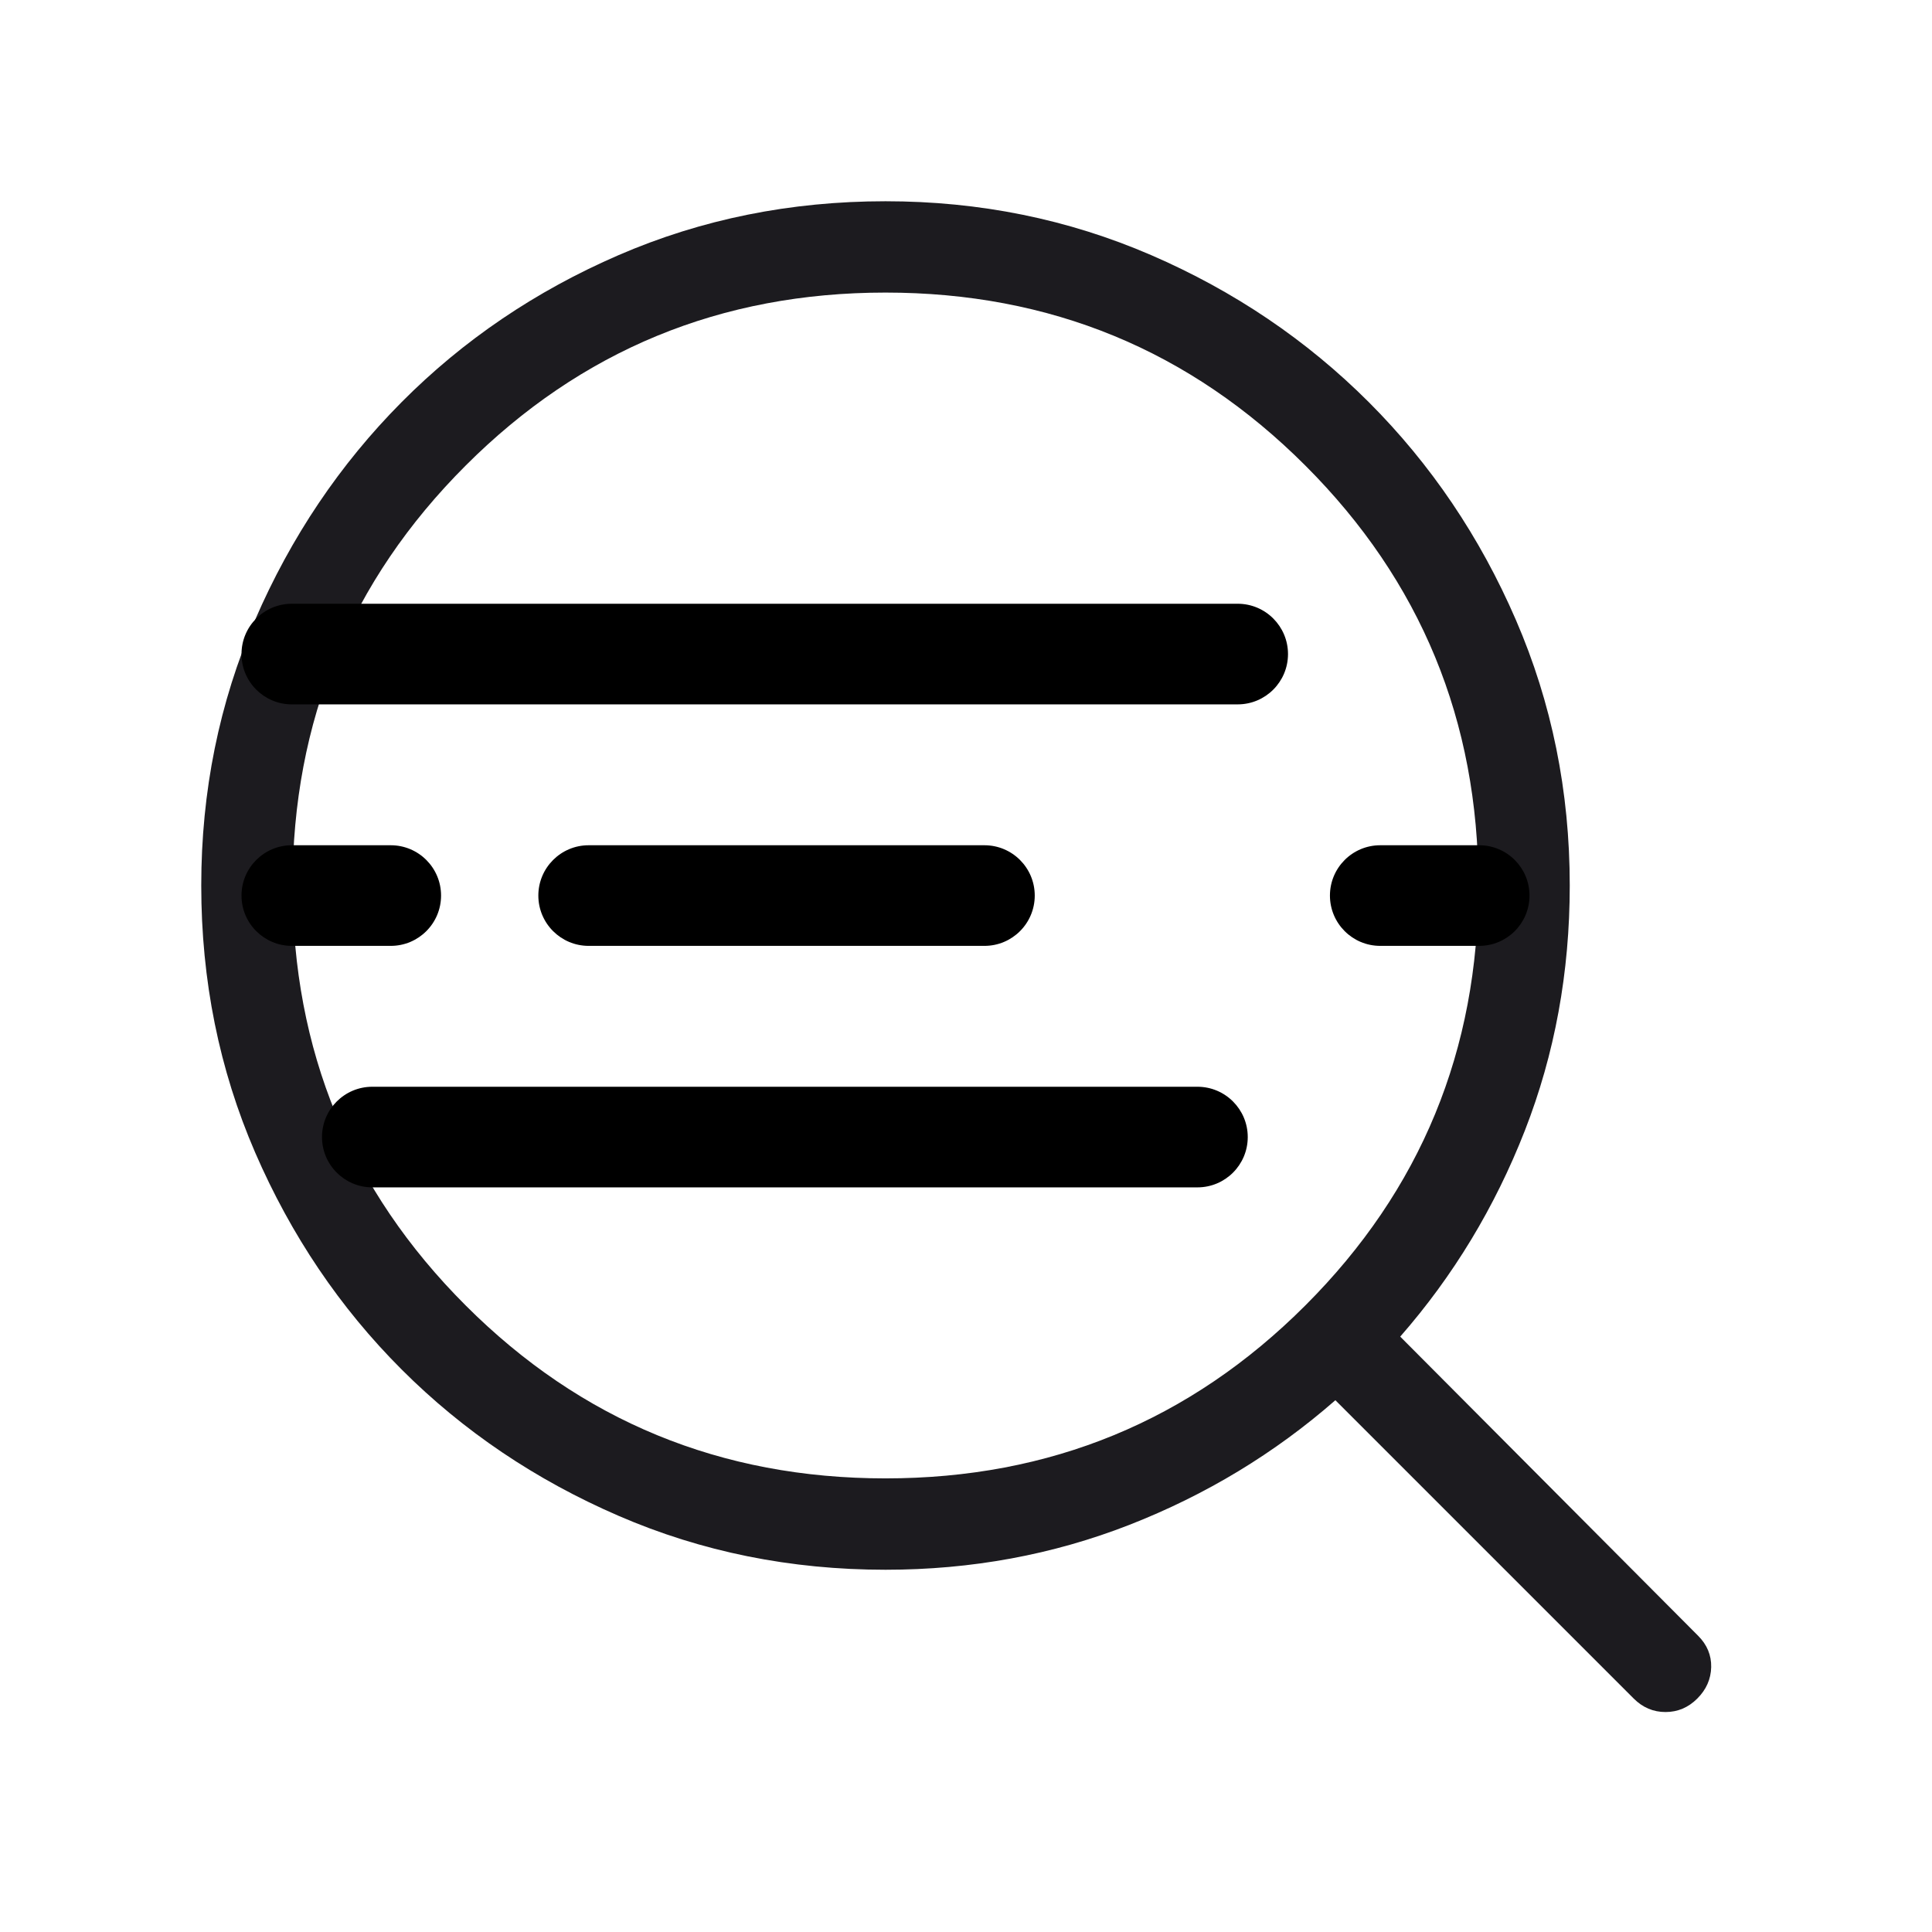
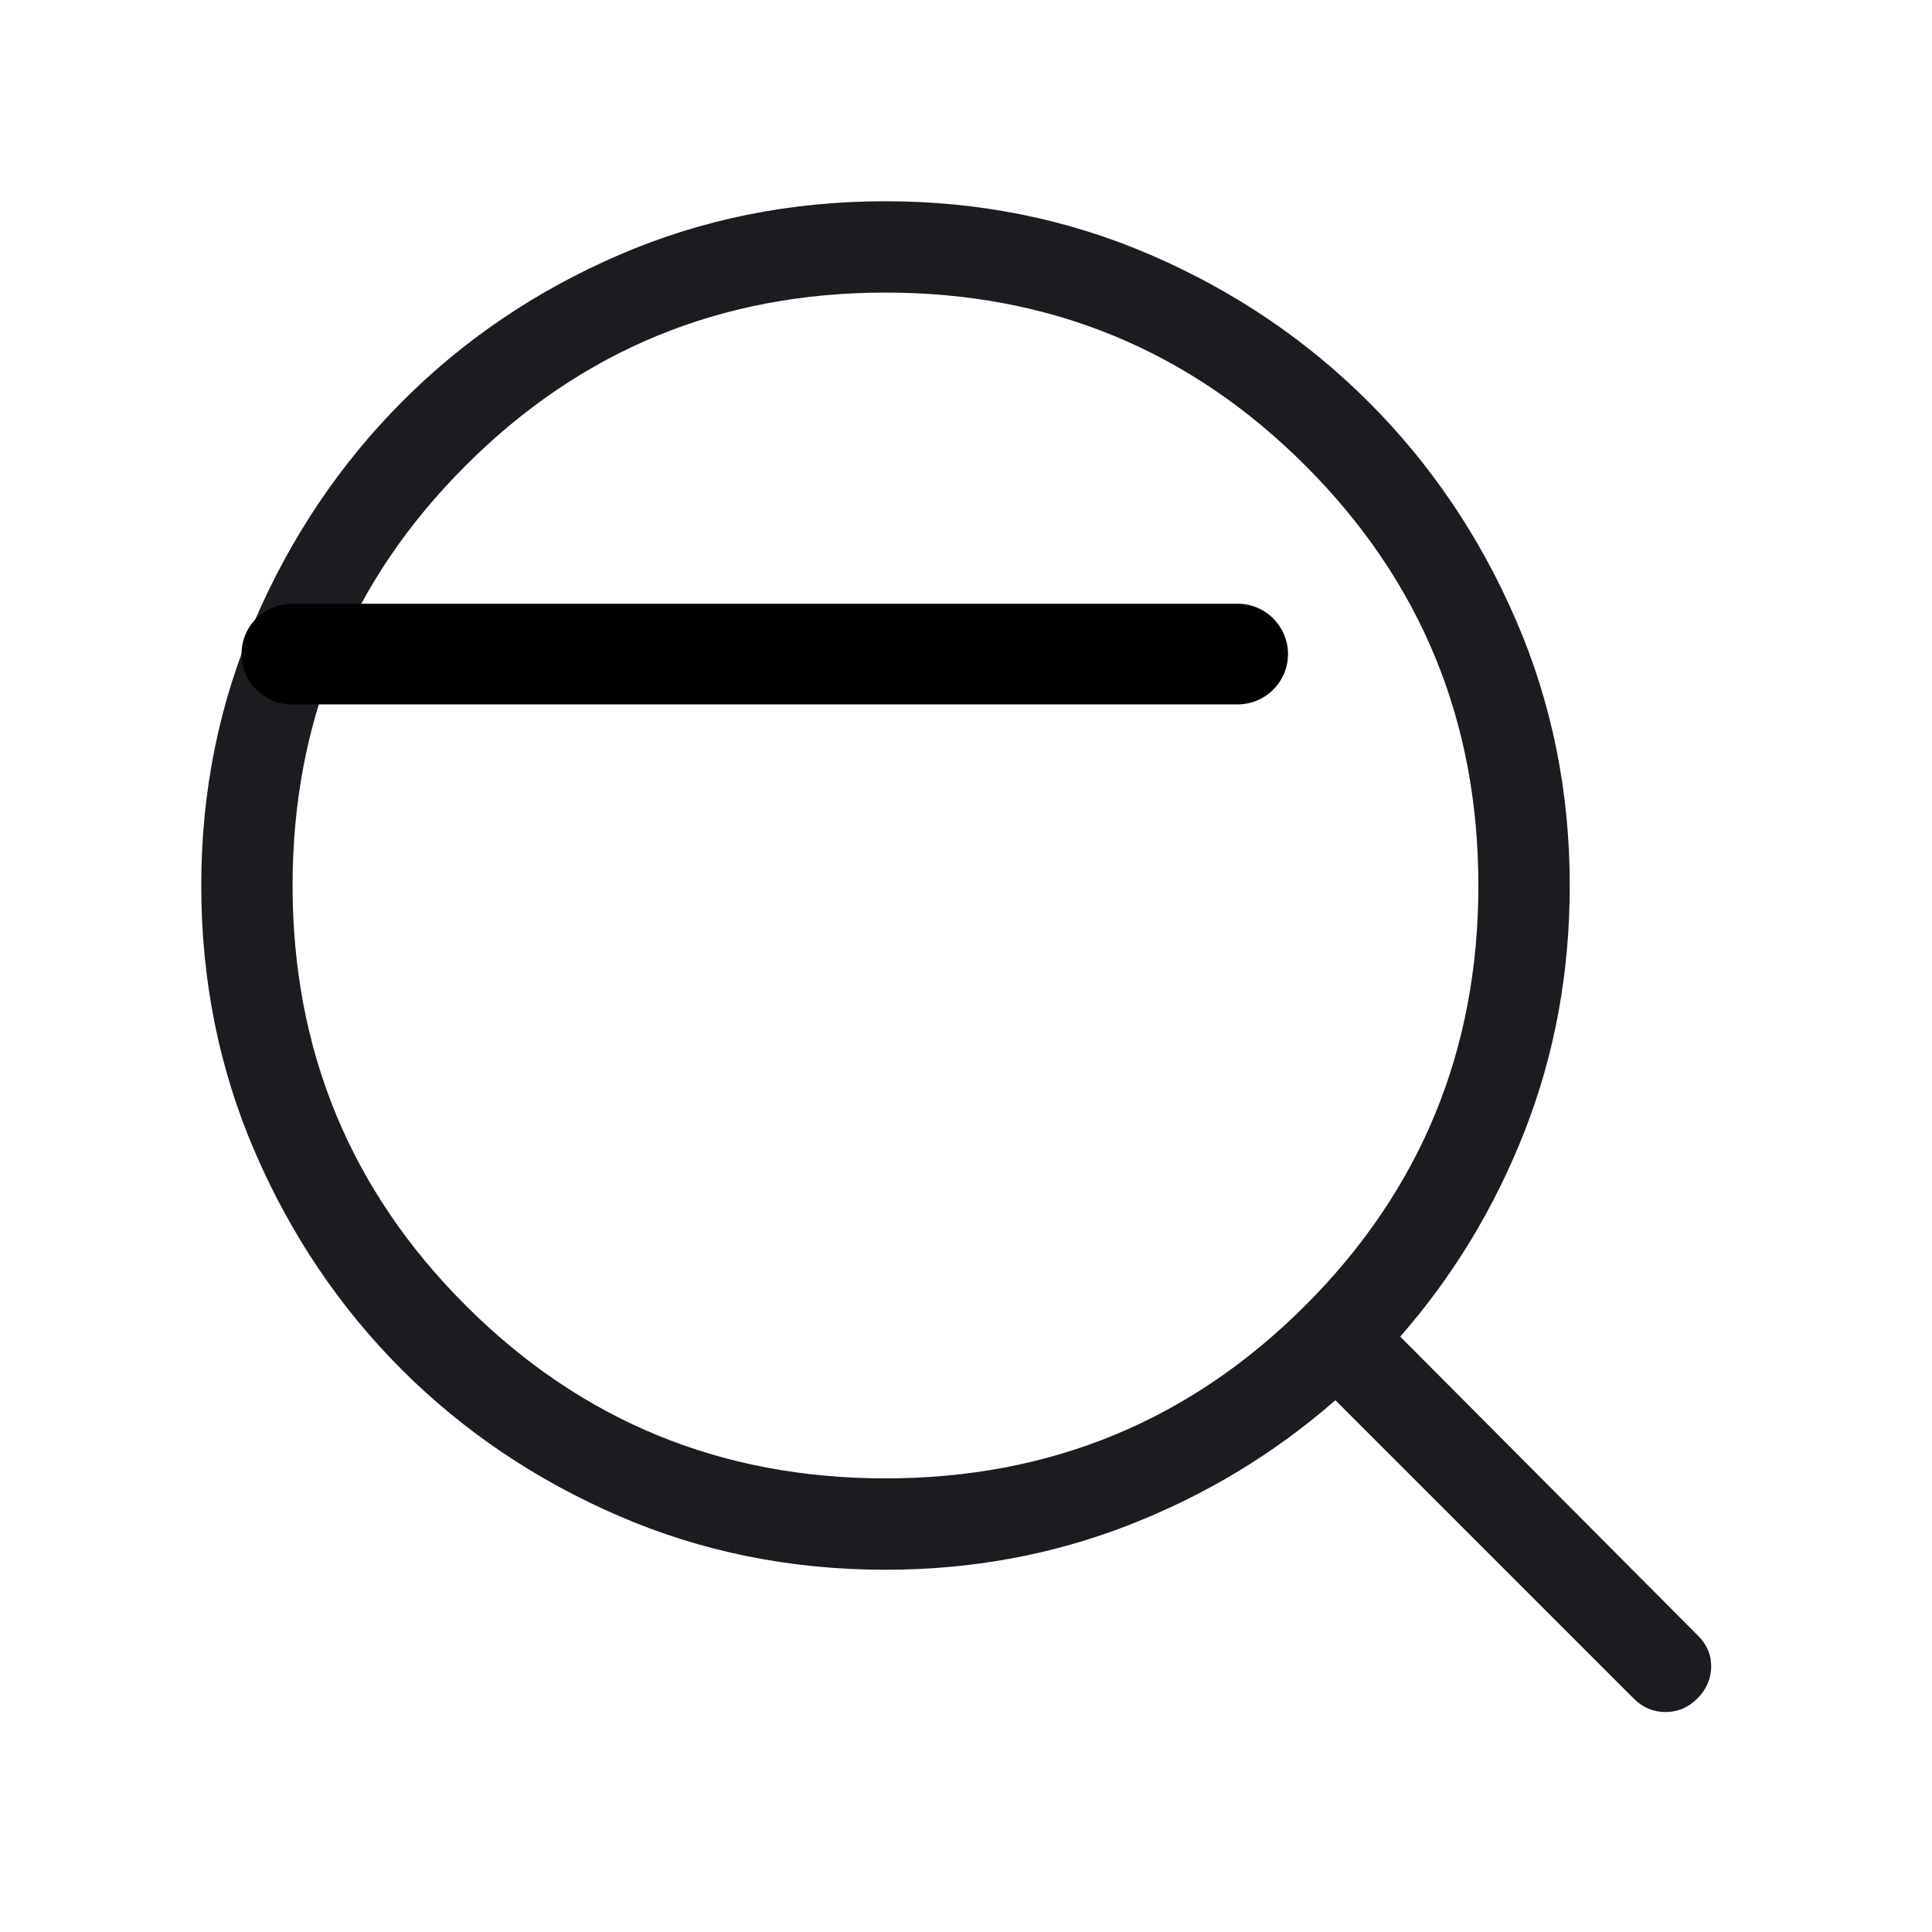
<svg xmlns="http://www.w3.org/2000/svg" width="48" height="48" viewBox="0 0 48 48" fill="none">
  <mask id="mask0_991_2635" style="mask-type: alpha" maskUnits="userSpaceOnUse" x="0" y="0" width="48" height="48">
    <rect width="48" height="48" fill="#D9D9D9" />
  </mask>
  <g mask="url(#mask0_991_2635)">
    <path d="M22 36.73C26.09 36.73 29.567 35.298 32.432 32.432C35.298 29.567 36.73 26.09 36.73 22C36.73 17.91 35.298 14.433 32.432 11.568C29.567 8.702 26.09 7.269 22 7.269C17.91 7.269 14.433 8.702 11.568 11.568C8.702 14.433 7.269 17.91 7.269 22C7.269 26.09 8.702 29.567 11.568 32.432C14.433 35.298 17.91 36.73 22 36.73ZM22 39C19.641 39 17.431 38.554 15.37 37.661C13.308 36.769 11.51 35.556 9.977 34.023C8.444 32.49 7.231 30.692 6.338 28.631C5.446 26.569 5 24.359 5 22C5 19.662 5.446 17.462 6.338 15.4C7.231 13.338 8.444 11.536 9.977 9.992C11.51 8.449 13.308 7.231 15.37 6.338C17.431 5.446 19.641 5 22 5C24.338 5 26.538 5.446 28.6 6.338C30.662 7.231 32.464 8.449 34.008 9.992C35.551 11.536 36.769 13.338 37.661 15.4C38.554 17.462 39 19.662 39 22C39 24.156 38.628 26.186 37.885 28.088C37.141 29.991 36.109 31.698 34.788 33.208L42.188 40.639C42.411 40.861 42.52 41.122 42.514 41.419C42.507 41.717 42.392 41.977 42.169 42.2C41.946 42.423 41.683 42.535 41.379 42.535C41.075 42.535 40.812 42.423 40.589 42.2L33.177 34.788C31.667 36.109 29.96 37.141 28.058 37.885C26.155 38.628 24.136 39 22 39Z" fill="#1C1B1F" />
    <path fill-rule="evenodd" clip-rule="evenodd" d="M6 16.25C6 15.56 6.56 15 7.25 15L30.75 15C31.44 15 32 15.56 32 16.25C32 16.94 31.44 17.5 30.75 17.5L7.25 17.5C6.56 17.5 6 16.94 6 16.25Z" fill="black" />
-     <path fill-rule="evenodd" clip-rule="evenodd" d="M6 22.25C6 21.56 6.56 21 7.25 21L9.708 21C10.399 21 10.958 21.56 10.958 22.25C10.958 22.94 10.399 23.5 9.708 23.5L7.25 23.5C6.56 23.5 6 22.94 6 22.25ZM13.375 22.25C13.375 21.56 13.935 21 14.625 21L24.458 21C25.149 21 25.708 21.56 25.708 22.25C25.708 22.94 25.149 23.5 24.458 23.5L14.625 23.5C13.935 23.5 13.375 22.94 13.375 22.25ZM33.042 22.25C33.042 21.56 33.601 21 34.292 21L36.75 21C37.44 21 38 21.56 38 22.25C38 22.94 37.44 23.5 36.75 23.5L34.292 23.5C33.601 23.5 33.042 22.94 33.042 22.25Z" fill="black" />
-     <path fill-rule="evenodd" clip-rule="evenodd" d="M8 28.25C8 27.56 8.56 27 9.25 27L29.75 27C30.44 27 31 27.56 31 28.25C31 28.94 30.44 29.5 29.75 29.5L9.25 29.5C8.56 29.5 8 28.94 8 28.25Z" fill="black" />
  </g>
</svg>